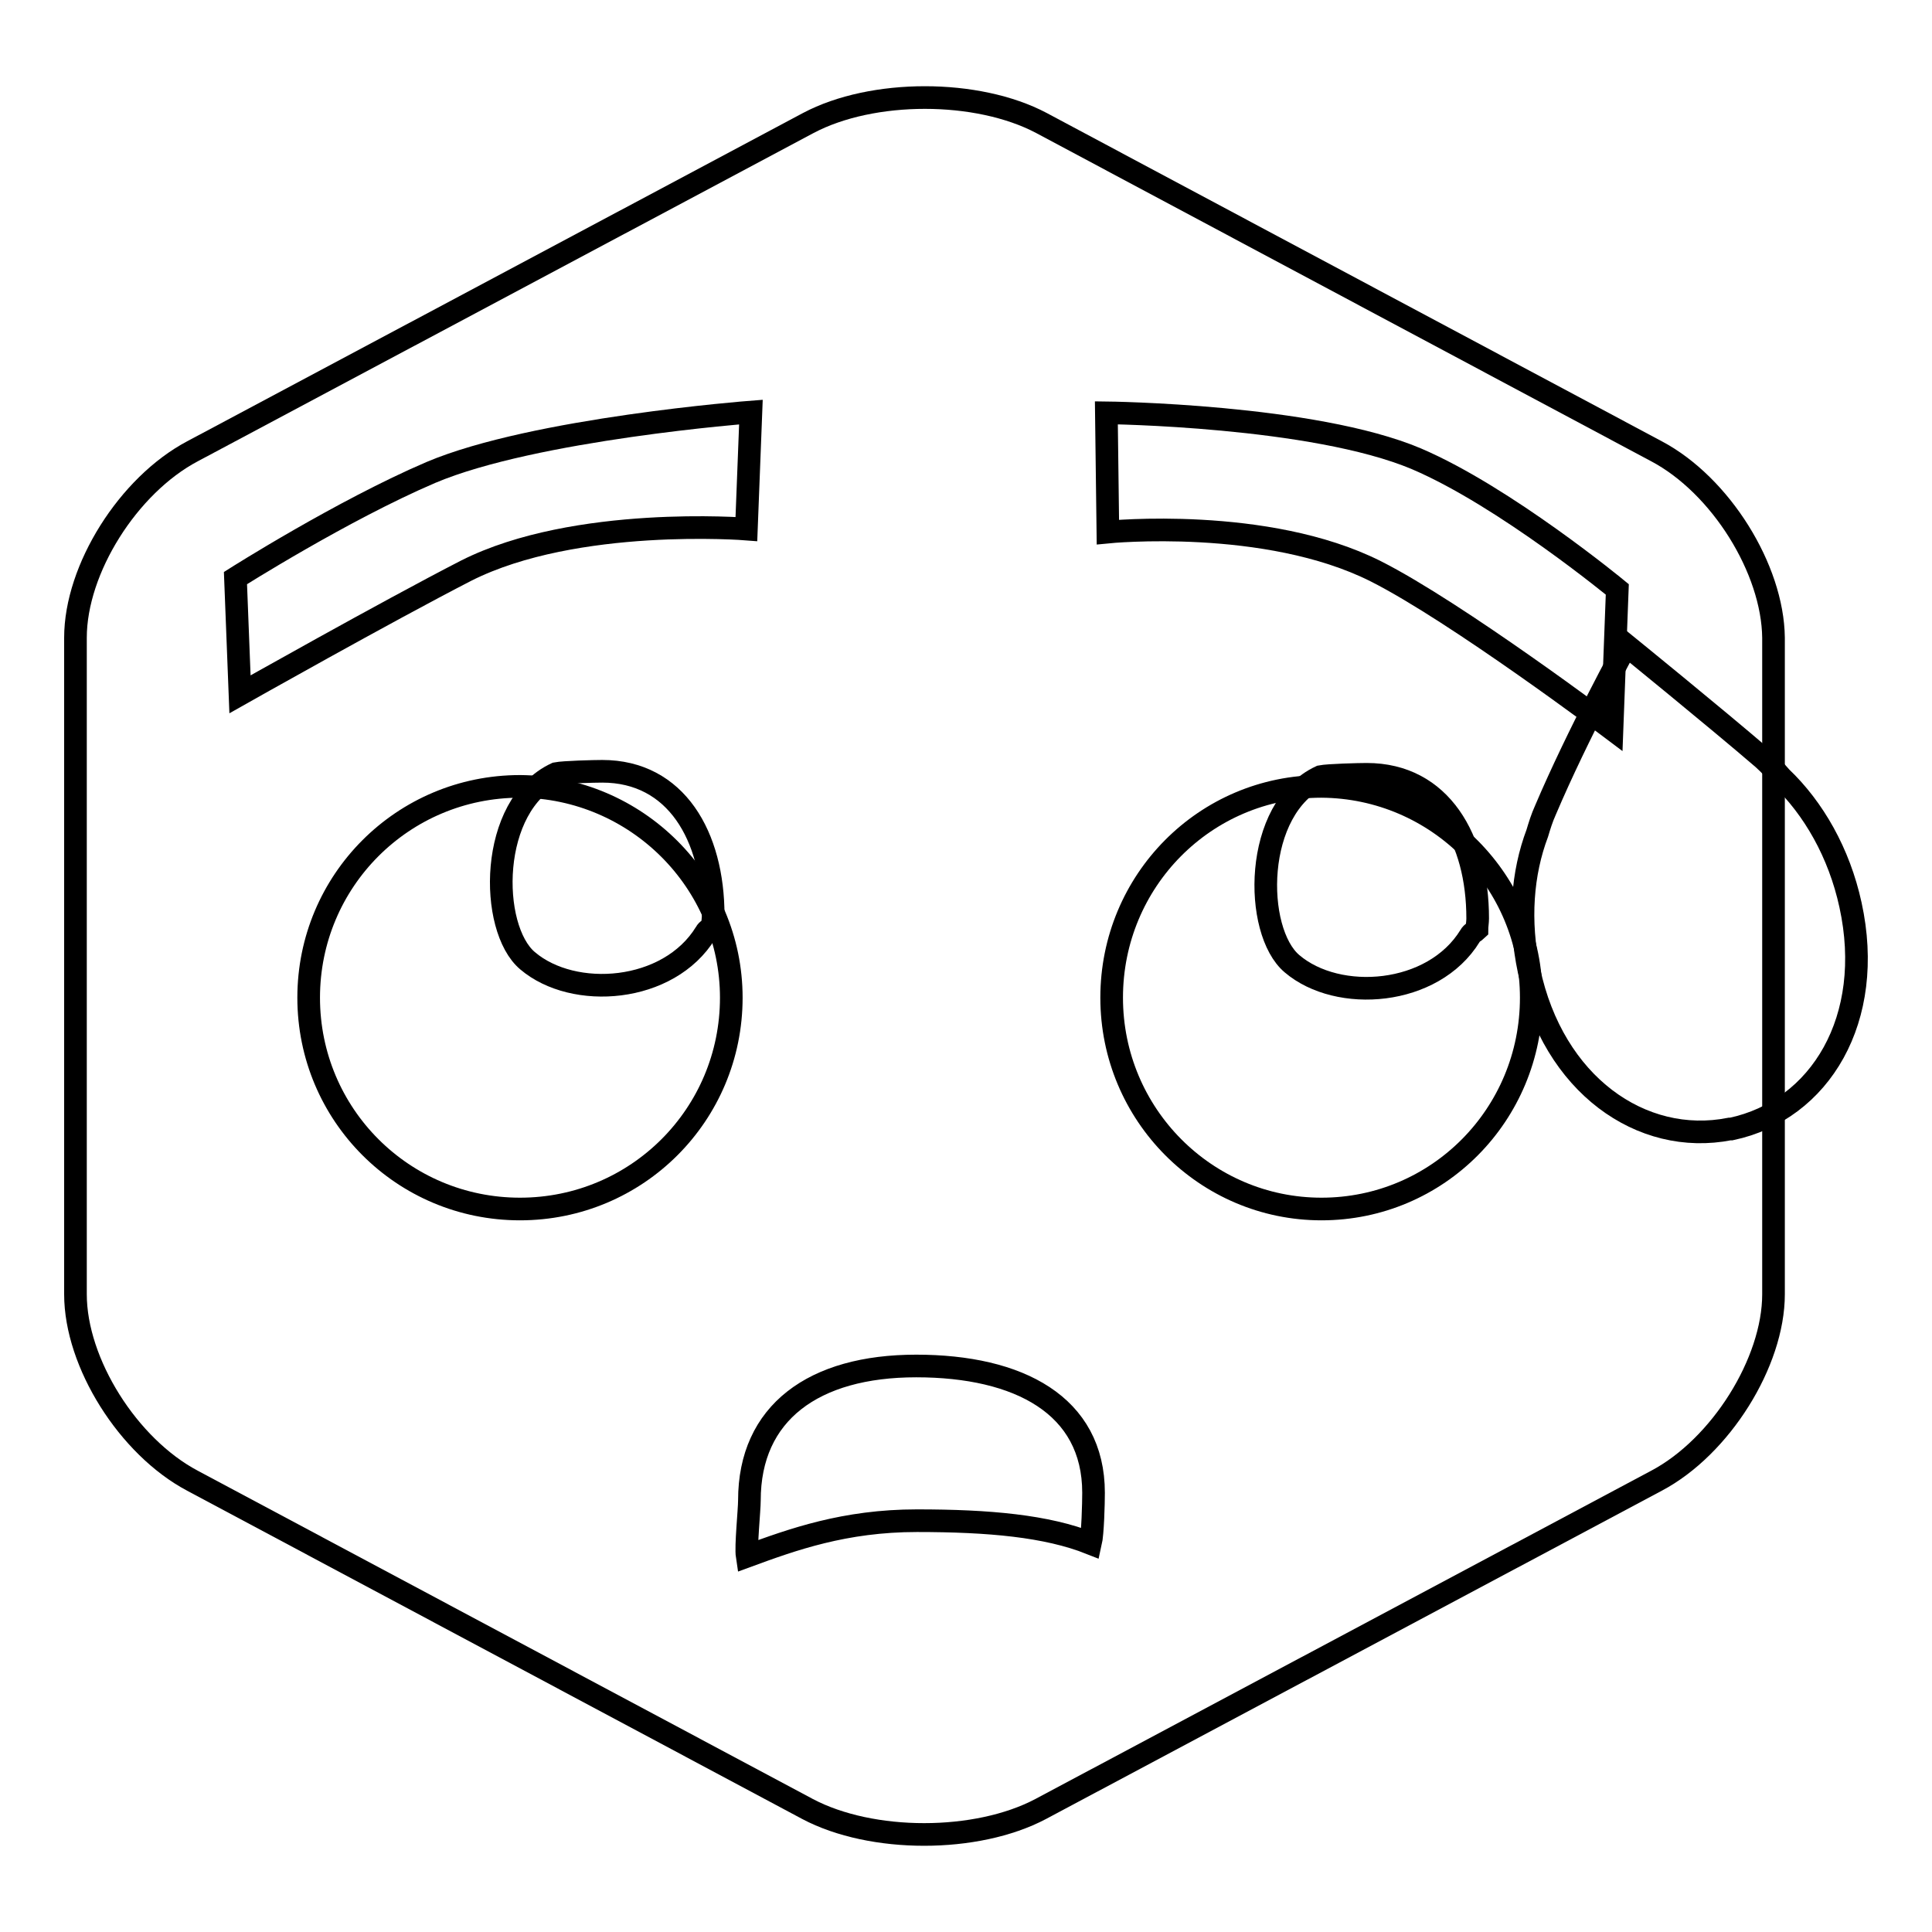
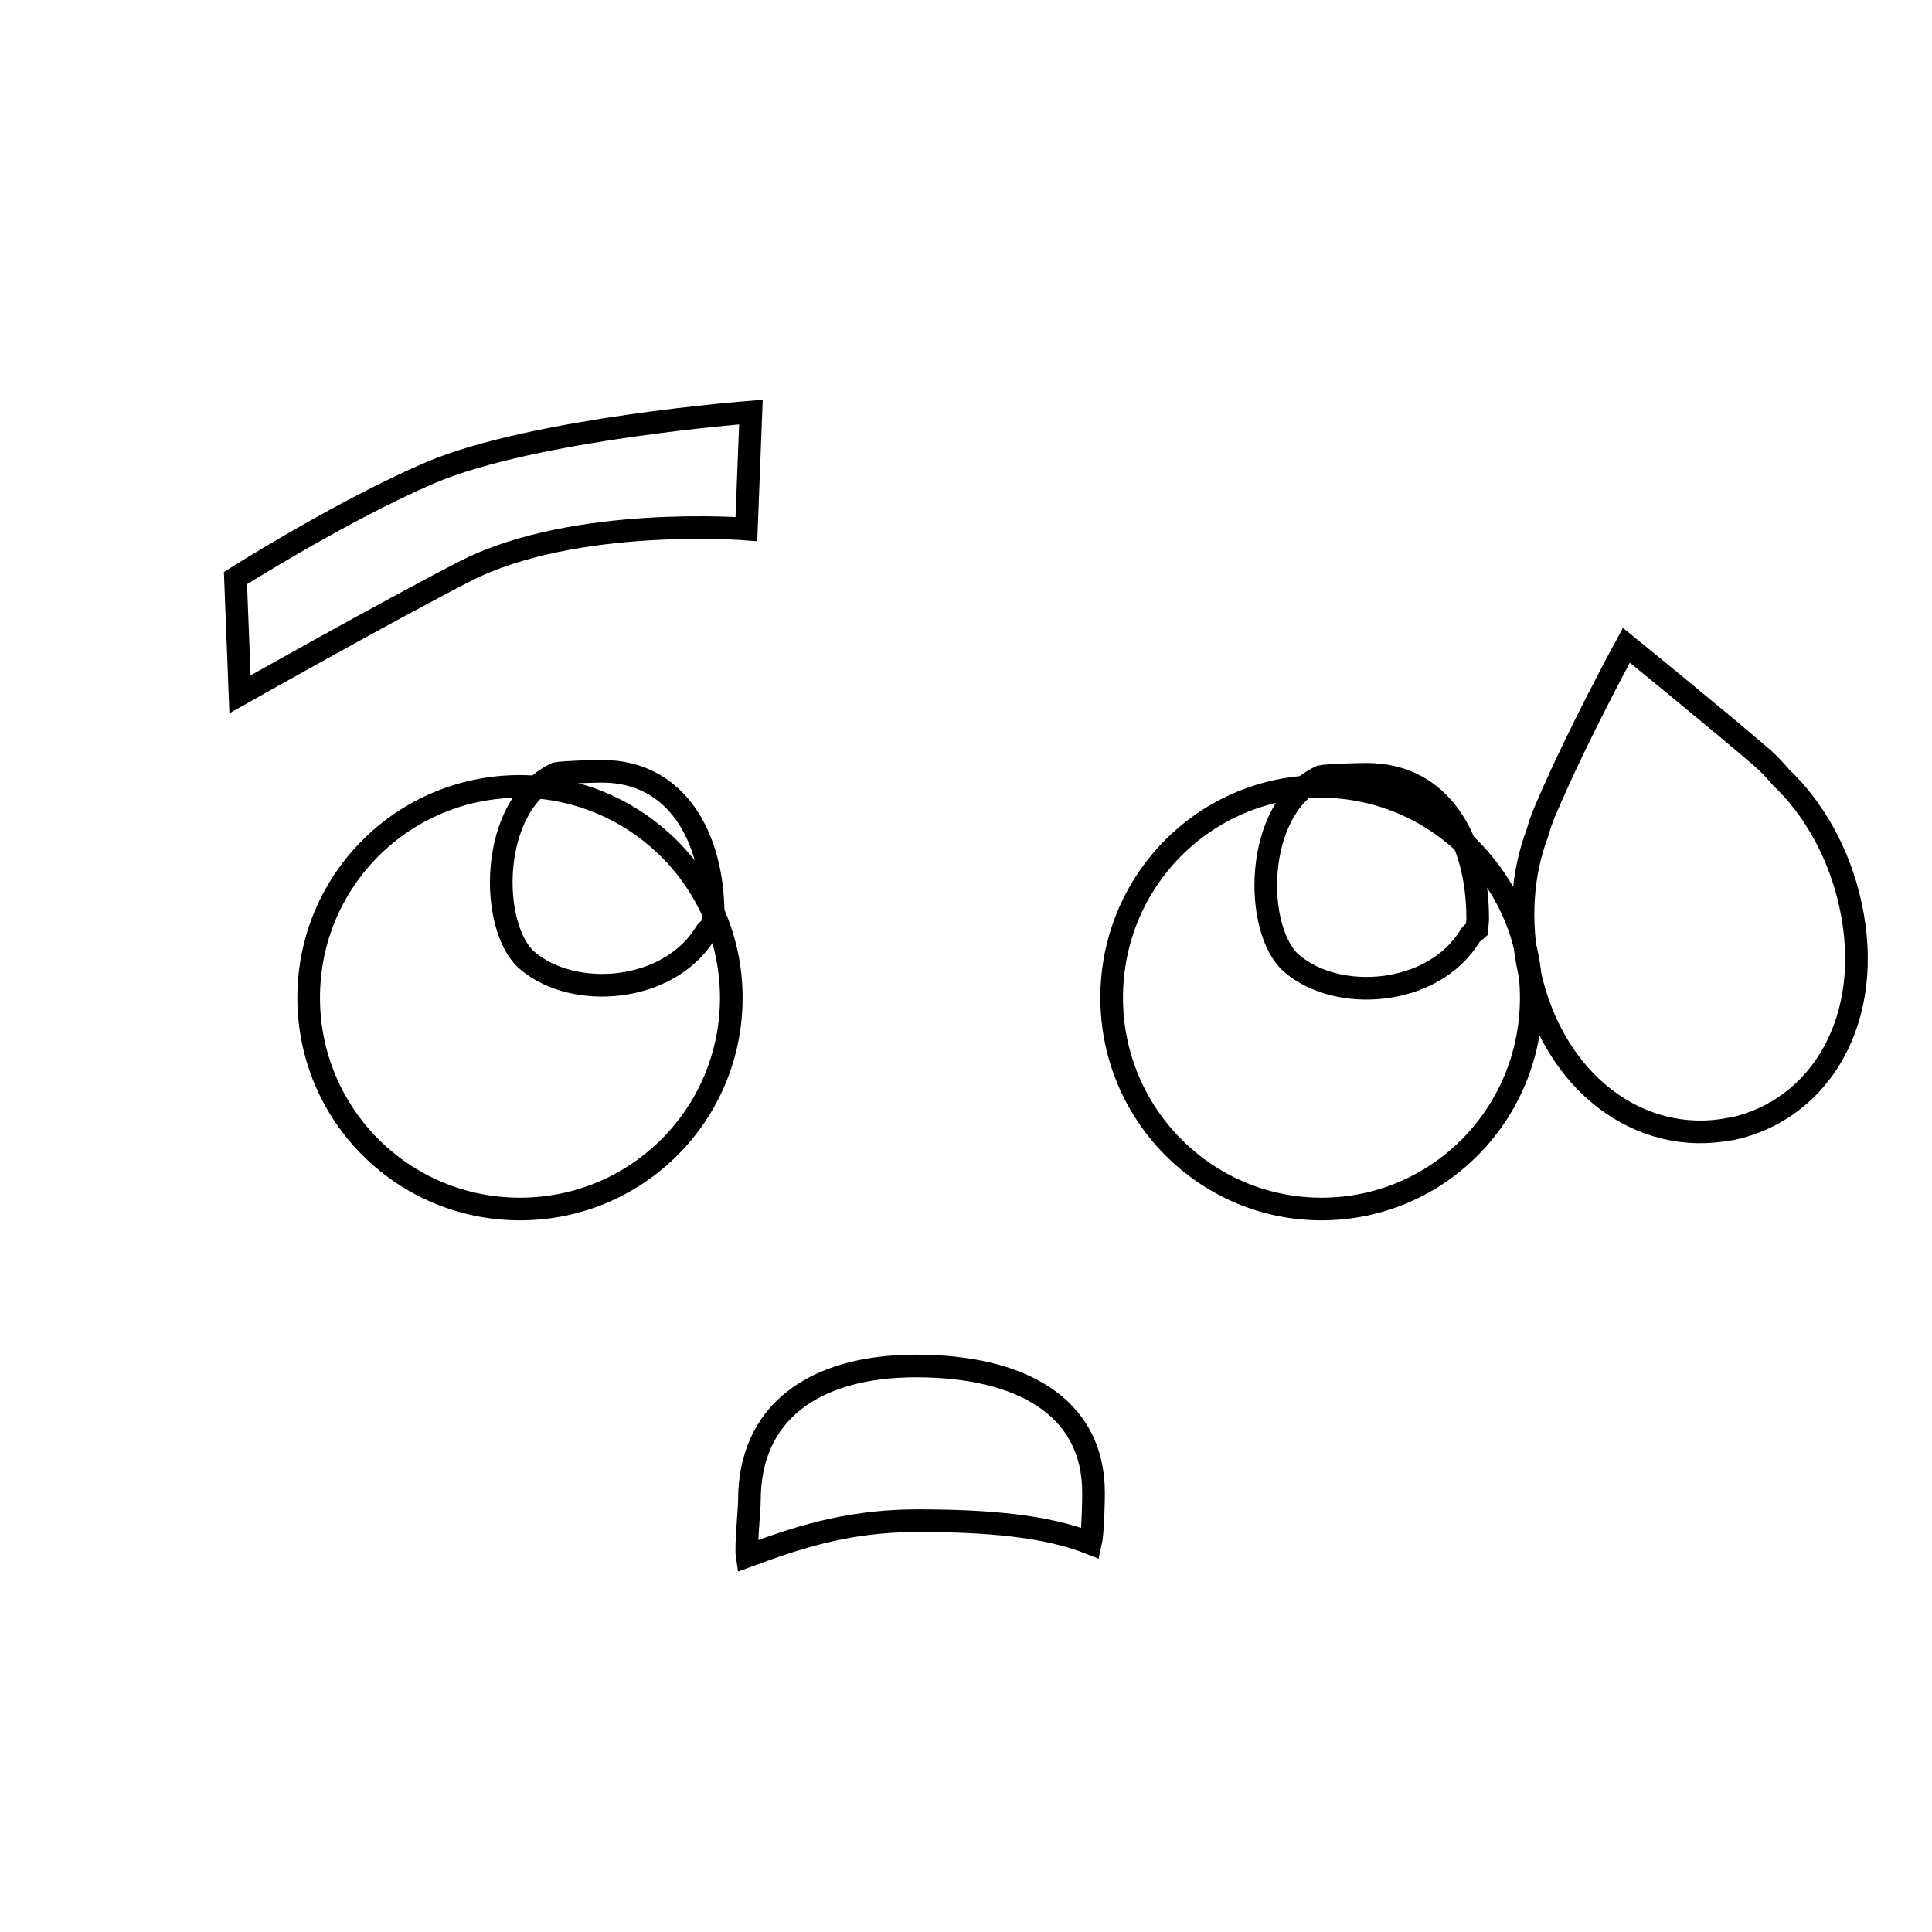
<svg xmlns="http://www.w3.org/2000/svg" version="1.1" x="0px" y="0px" viewBox="0 0 256 256" enable-background="new 0 0 256 256" xml:space="preserve">
  <g>
    <g>
-       <path stroke-width="3" fill-opacity="0" stroke="#000000" d="M219.5,59.8l-81.5-43.5c-8.5-4.5-22.4-4.5-30.9,0L25.5,59.8C17,64.3,10,75.4,10,84.5v87c0,9.1,7,20.2,15.5,24.7l81.5,43.5c8.5,4.5,22.4,4.5,30.9,0l81.6-43.5c8.5-4.5,15.5-15.7,15.5-24.7v-87C234.9,75.4,228,64.3,219.5,59.8z" />
      <path stroke-width="3" fill-opacity="0" stroke="#000000" d="M245.2,119.9c-1.5-6.9-4.9-12.8-9.2-16.9c-0.7-0.8-1.5-1.7-2.4-2.5c-6.4-5.5-18.1-15-18.1-15s-6.5,11.9-10.7,21.8c-0.5,1.1-0.8,2.1-1.1,3.1c-2,5.3-2.5,11.6-1.1,18.2c3.2,15.1,14.9,23.3,26.6,21c0,0,0.1,0,0.1,0s0.1,0,0.1,0C241.2,147.1,248.5,135,245.2,119.9z" />
-       <path stroke-width="3" fill-opacity="0" stroke="#000000" d="M96.9,132.2c0,15.5-12.5,28-28,28c-15.5,0-28-12.5-28-28c0-15.5,12.5-28,28-28C84.3,104.3,96.9,116.8,96.9,132.2z" />
+       <path stroke-width="3" fill-opacity="0" stroke="#000000" d="M96.9,132.2c0,15.5-12.5,28-28,28c-15.5,0-28-12.5-28-28c0-15.5,12.5-28,28-28C84.3,104.3,96.9,116.8,96.9,132.2" />
      <path stroke-width="3" fill-opacity="0" stroke="#000000" d="M79.8,102.2c-1,0-5.1,0.1-6.1,0.3c-9,4.2-8.9,20.5-3.8,24.8c6.1,5.2,18.7,4.3,23.6-3.7c0.2-0.4,0.6-0.5,0.9-0.8c0-0.5,0.1-1,0.1-1.5C94.5,110.8,89.6,102.2,79.8,102.2z" />
      <path stroke-width="3" fill-opacity="0" stroke="#000000" d="M202.9,132.2c0,15.5-12.4,28-27.8,28c-15.3,0-27.8-12.5-27.8-28c0-15.5,12.4-28,27.8-28C190.5,104.3,202.9,116.8,202.9,132.2z" />
      <path stroke-width="3" fill-opacity="0" stroke="#000000" d="M181.1,102.6c-1,0-5.1,0.1-6.1,0.3c-9,4.2-8.9,20.5-3.8,24.8c6.1,5.2,18.7,4.3,23.6-3.7c0.2-0.4,0.7-0.6,0.9-0.8c0-0.5,0.1-1,0.1-1.5C195.8,111.2,190.9,102.6,181.1,102.6z" />
      <path stroke-width="3" fill-opacity="0" stroke="#000000" d="M31.8,92c0,0,19.3-10.9,30-16.4c14.5-7.3,37.1-5.5,37.1-5.5l0.6-15.5c0,0-28.7,2.2-42.4,8c-11.7,5-25.9,14-25.9,14L31.8,92z" />
-       <path stroke-width="3" fill-opacity="0" stroke="#000000" d="M213.6,96.6c0,0-20.6-15.5-31.3-20.9c-14.5-7.3-35.5-5.2-35.5-5.2l-0.2-15.8c0,0,27.4,0.3,41.1,6.1c11.7,5,26.6,17.3,26.6,17.3L213.6,96.6z" />
      <path stroke-width="3" fill-opacity="0" stroke="#000000" d="M121.5,201.5c9.6,0,17.2,0.7,23,3c0.3-1.3,0.4-5.3,0.4-6.7c0-11.6-9.9-16.8-23.5-16.8c-13.6,0-22.1,6.2-22.1,17.8c0,1.3-0.5,6.1-0.3,7.4C105,204,111.9,201.5,121.5,201.5z" />
    </g>
  </g>
</svg>